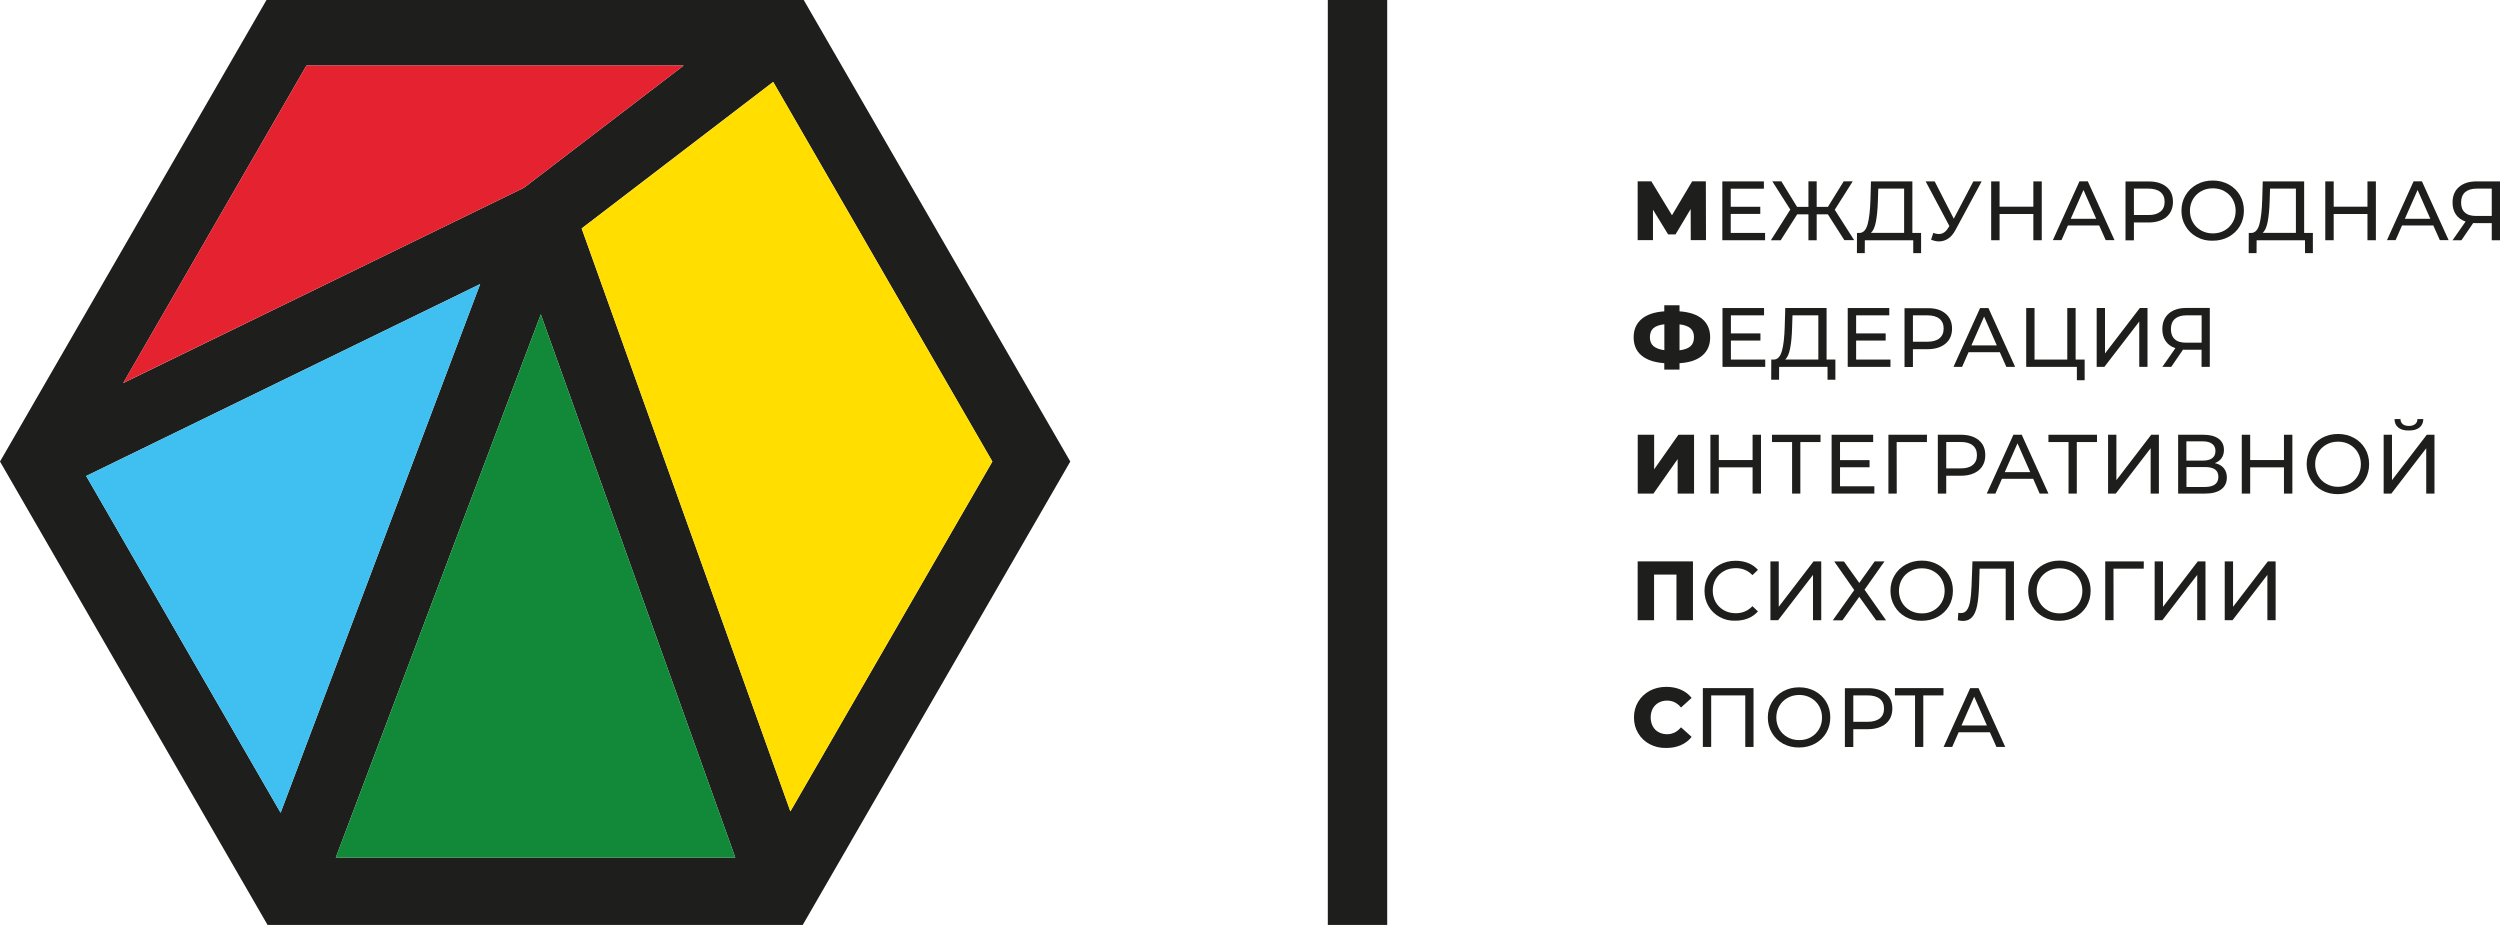
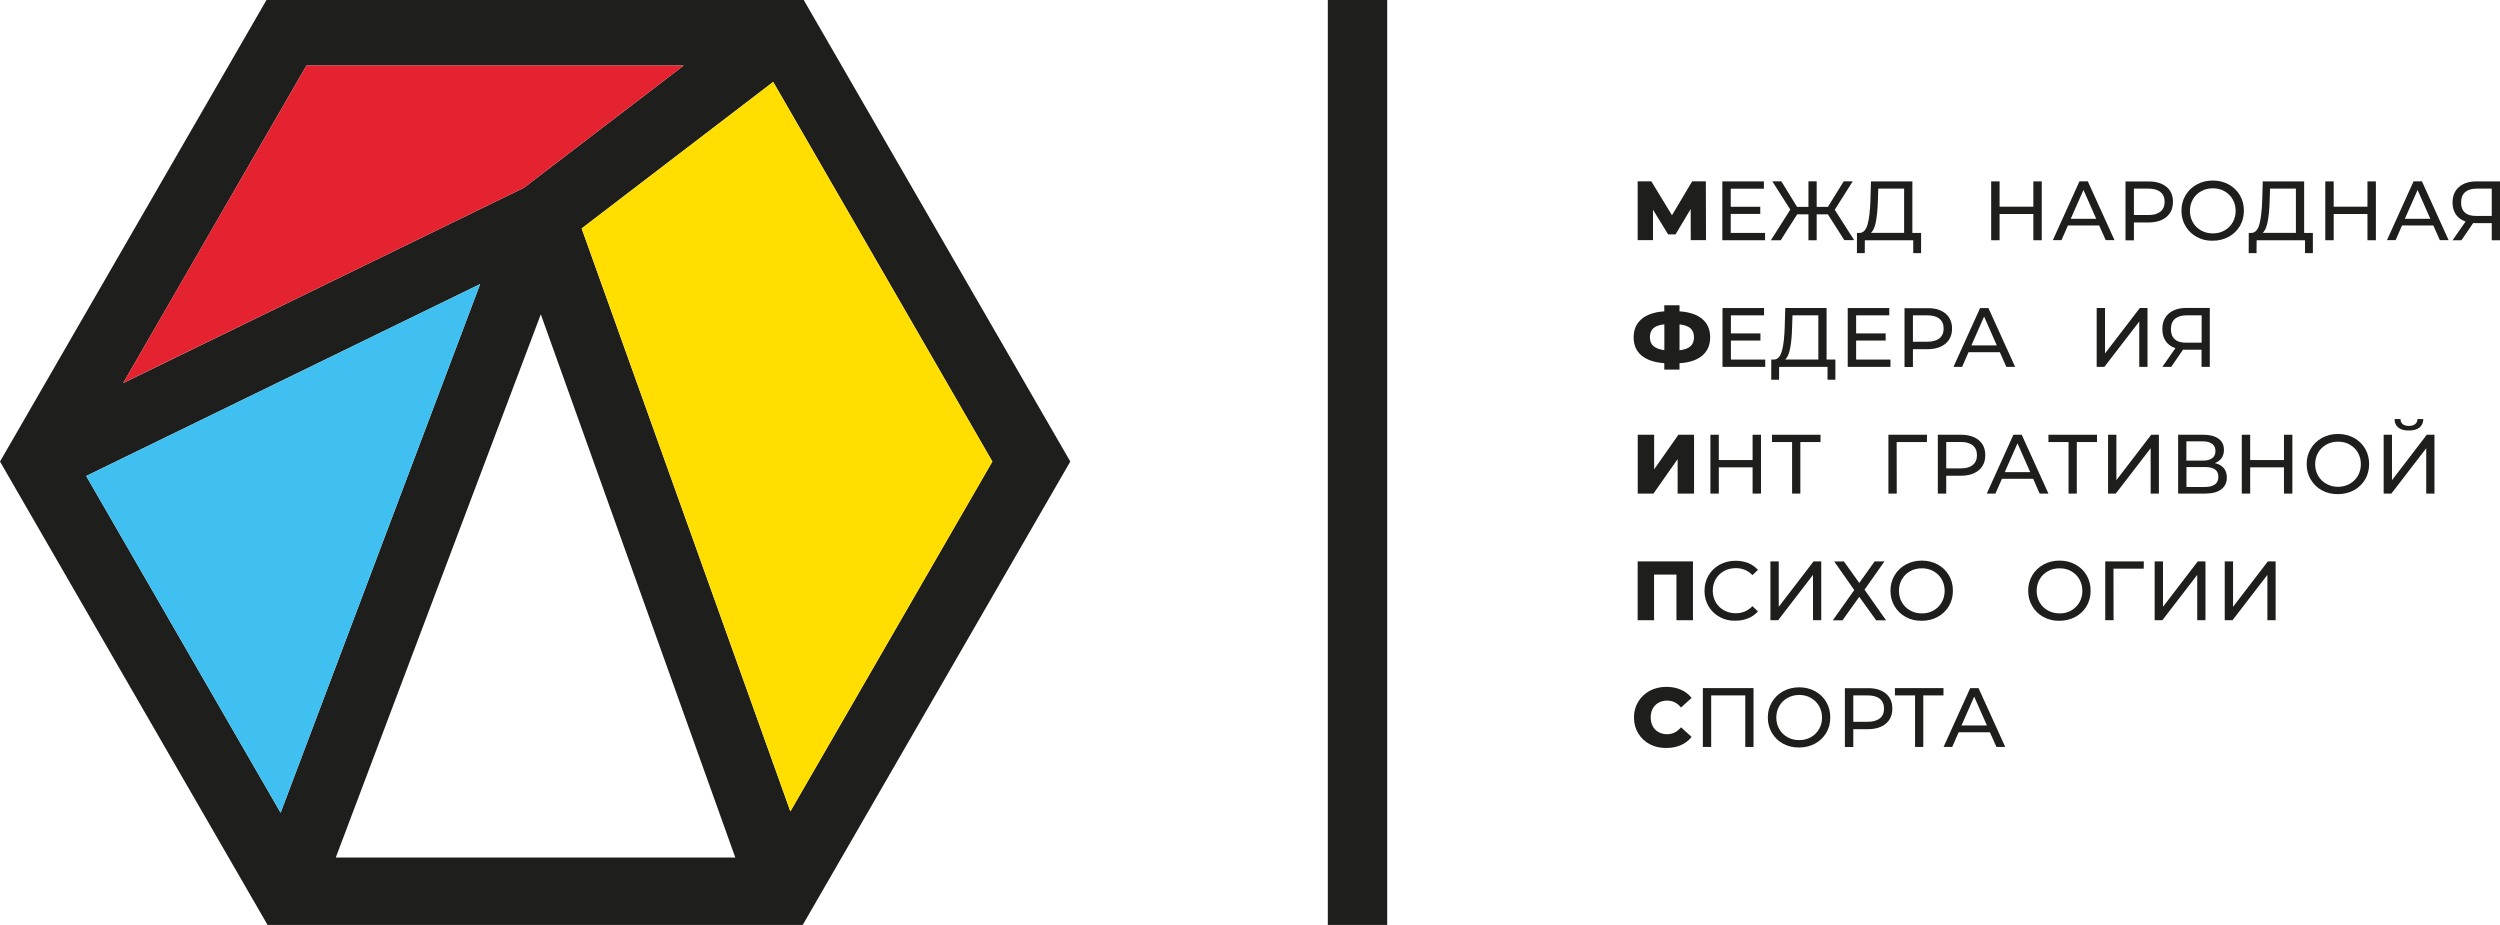
<svg xmlns="http://www.w3.org/2000/svg" id="Layer_1" x="0px" y="0px" viewBox="0 0 318.23 117.74" style="enable-background:new 0 0 318.23 117.74;" xml:space="preserve">
  <style type="text/css"> .st0{fill:#1E1F1C;} .st1{fill:#3FC0F0;} .st2{fill:#118938;} .st3{fill:#FFDE00;} .st4{fill:#E52330;} </style>
  <g>
    <path class="st0" d="M215.22,30.58l-0.01-3.97l-1.93,3.23h-0.94l-1.93-3.15v3.88h-1.95v-7.49h1.74l2.63,4.32l2.57-4.32h1.74 l0.02,7.49H215.22z" />
    <path class="st0" d="M224.68,29.65v0.93h-5.44v-7.49h5.29v0.93h-4.22v2.3h3.76v0.91h-3.76v2.42H224.68z" />
    <path class="st0" d="M232.67,27.28h-1.42v3.3h-1.05v-3.3h-1.43l-2.1,3.3h-1.25l2.47-3.9l-2.29-3.6h1.15l2,3.25h1.45v-3.25h1.05 v3.25h1.43l2.01-3.25h1.15l-2.29,3.62l2.47,3.87h-1.25L232.67,27.28z" />
    <path class="st0" d="M244.54,29.65v2.57h-1v-1.64h-6.16l-0.01,1.64h-1l0.01-2.57h0.36c0.47-0.03,0.8-0.4,1-1.12 c0.19-0.72,0.31-1.73,0.35-3.03l0.07-2.41h5.27v6.56H244.54z M238.79,28.21c-0.13,0.69-0.34,1.17-0.64,1.43h4.23v-5.63h-3.29 l-0.05,1.57C239.01,26.65,238.92,27.52,238.79,28.21z" />
-     <path class="st0" d="M252.25,23.09l-3.33,6.18c-0.26,0.49-0.57,0.86-0.93,1.1c-0.36,0.24-0.75,0.36-1.17,0.36 c-0.33,0-0.66-0.08-1.01-0.22l0.28-0.86c0.26,0.09,0.5,0.14,0.71,0.14c0.47,0,0.86-0.25,1.17-0.75l0.17-0.27l-3.02-5.68h1.15 l2.43,4.75l2.49-4.75H252.25z" />
    <path class="st0" d="M259.9,23.09v7.49h-1.07v-3.34h-4.3v3.34h-1.07v-7.49h1.07v3.22h4.3v-3.22H259.9z" />
    <path class="st0" d="M267.21,28.7h-3.98l-0.82,1.87h-1.1l3.39-7.49h1.06l3.4,7.49h-1.12L267.21,28.7z M266.83,27.85l-1.62-3.67 l-1.62,3.67H266.83z" />
    <path class="st0" d="M275.77,23.78c0.56,0.46,0.83,1.1,0.83,1.92c0,0.81-0.28,1.45-0.83,1.92c-0.56,0.46-1.32,0.7-2.29,0.7h-1.85 v2.27h-1.07v-7.49h2.92C274.45,23.09,275.21,23.32,275.77,23.78z M275,26.94c0.36-0.29,0.54-0.7,0.54-1.25 c0-0.54-0.18-0.96-0.54-1.25c-0.36-0.29-0.87-0.43-1.55-0.43h-1.82v3.36h1.82C274.13,27.38,274.64,27.23,275,26.94z" />
    <path class="st0" d="M279.63,30.16c-0.61-0.33-1.08-0.79-1.43-1.38c-0.35-0.58-0.52-1.24-0.52-1.96c0-0.72,0.17-1.37,0.52-1.96 c0.35-0.59,0.82-1.04,1.43-1.38s1.29-0.5,2.04-0.5c0.75,0,1.43,0.17,2.03,0.5s1.08,0.79,1.42,1.37c0.34,0.58,0.51,1.24,0.51,1.96 c0,0.73-0.17,1.38-0.51,1.96c-0.34,0.58-0.82,1.04-1.42,1.37c-0.61,0.33-1.28,0.5-2.03,0.5C280.92,30.66,280.24,30.5,279.63,30.16z M283.16,29.34c0.44-0.25,0.78-0.59,1.04-1.03s0.38-0.93,0.38-1.47c0-0.54-0.13-1.03-0.38-1.47c-0.25-0.44-0.6-0.78-1.04-1.03 c-0.44-0.25-0.93-0.37-1.48-0.37c-0.55,0-1.05,0.12-1.49,0.37c-0.45,0.25-0.8,0.59-1.05,1.03c-0.25,0.44-0.38,0.93-0.38,1.47 c0,0.54,0.13,1.03,0.38,1.47c0.25,0.44,0.6,0.78,1.05,1.03c0.45,0.25,0.94,0.37,1.49,0.37C282.23,29.71,282.72,29.59,283.16,29.34z " />
    <path class="st0" d="M294.41,29.65v2.57h-1v-1.64h-6.16l-0.01,1.64h-1l0.01-2.57h0.36c0.47-0.03,0.8-0.4,1-1.12 c0.19-0.72,0.31-1.73,0.35-3.03l0.07-2.41h5.27v6.56H294.41z M288.66,28.21c-0.13,0.69-0.34,1.17-0.64,1.43h4.23v-5.63h-3.29 l-0.05,1.57C288.88,26.65,288.79,27.52,288.66,28.21z" />
    <path class="st0" d="M302.43,23.09v7.49h-1.07v-3.34h-4.3v3.34h-1.07v-7.49h1.07v3.22h4.3v-3.22H302.43z" />
    <path class="st0" d="M309.74,28.7h-3.98l-0.82,1.87h-1.1l3.39-7.49h1.06l3.4,7.49h-1.12L309.74,28.7z M309.36,27.85l-1.62-3.67 l-1.62,3.67H309.36z" />
    <path class="st0" d="M318.23,23.09v7.49h-1.05v-2.18h-2.07c-0.13,0-0.22,0-0.29-0.01l-1.5,2.19h-1.13l1.66-2.38 c-0.54-0.18-0.94-0.48-1.23-0.89c-0.29-0.42-0.43-0.93-0.43-1.52c0-0.85,0.27-1.51,0.82-1.99c0.55-0.47,1.28-0.71,2.21-0.71H318.23 z M313.76,27.05c0.32,0.3,0.8,0.44,1.44,0.44h1.98v-3.48h-1.91c-0.64,0-1.13,0.15-1.48,0.45c-0.34,0.3-0.51,0.74-0.51,1.31 C313.27,26.33,313.43,26.76,313.76,27.05z" />
    <path class="st0" d="M216.69,45.26c-0.67,0.57-1.63,0.9-2.9,0.97v0.82h-1.94v-0.82c-1.26-0.09-2.23-0.42-2.9-0.98 c-0.67-0.56-1-1.33-1-2.31c0-0.98,0.33-1.75,1-2.32c0.66-0.57,1.63-0.9,2.9-0.99v-0.77h1.94v0.77c1.26,0.09,2.23,0.41,2.9,0.98 c0.67,0.57,1,1.34,1,2.33C217.69,43.91,217.36,44.69,216.69,45.26z M210.48,44.06c0.31,0.26,0.77,0.44,1.38,0.51v-3.29 c-0.64,0.07-1.11,0.24-1.4,0.5c-0.29,0.26-0.44,0.65-0.44,1.15C210.02,43.42,210.17,43.8,210.48,44.06z M215.19,44.07 c0.3-0.27,0.44-0.65,0.44-1.15c0-0.49-0.15-0.87-0.45-1.13c-0.3-0.26-0.77-0.43-1.39-0.5v3.3 C214.43,44.51,214.9,44.34,215.19,44.07z" />
    <path class="st0" d="M224.7,45.77v0.93h-5.44v-7.49h5.29v0.93h-4.22v2.3h3.76v0.91h-3.76v2.42H224.7z" />
    <path class="st0" d="M233.63,45.77v2.57h-1V46.7h-6.16l-0.01,1.64h-1l0.01-2.57h0.36c0.47-0.03,0.8-0.4,1-1.12s0.31-1.73,0.35-3.03 l0.07-2.41h5.26v6.56H233.63z M227.87,44.34c-0.13,0.69-0.34,1.17-0.64,1.43h4.23v-5.63h-3.29l-0.05,1.57 C228.09,42.77,228.01,43.65,227.87,44.34z" />
    <path class="st0" d="M240.64,45.77v0.93h-5.44v-7.49h5.29v0.93h-4.22v2.3h3.76v0.91h-3.76v2.42H240.64z" />
    <path class="st0" d="M247.64,39.91c0.56,0.46,0.84,1.1,0.84,1.92c0,0.81-0.28,1.45-0.84,1.92c-0.56,0.46-1.32,0.7-2.29,0.7h-1.85 v2.27h-1.07v-7.49h2.92C246.32,39.21,247.08,39.44,247.64,39.91z M246.87,43.07c0.36-0.29,0.54-0.7,0.54-1.25 c0-0.54-0.18-0.96-0.54-1.25c-0.36-0.29-0.87-0.43-1.55-0.43h-1.82v3.36h1.82C245.99,43.5,246.51,43.36,246.87,43.07z" />
    <path class="st0" d="M254.56,44.83h-3.98l-0.82,1.87h-1.1l3.39-7.49h1.06l3.4,7.49h-1.12L254.56,44.83z M254.18,43.97l-1.62-3.67 l-1.62,3.67H254.18z" />
-     <path class="st0" d="M265.36,45.77v2.63h-0.99v-1.7h-6.45v-7.49h1.06v6.56h4.17v-6.56h1.06v6.56H265.36z" />
    <path class="st0" d="M266.89,39.21h1.06v5.78l4.43-5.78h0.98v7.49h-1.05v-5.77l-4.44,5.77h-0.98V39.21z" />
    <path class="st0" d="M281.29,39.21v7.49h-1.05v-2.18h-2.07c-0.13,0-0.22,0-0.29-0.01l-1.5,2.19h-1.13l1.66-2.38 c-0.54-0.18-0.95-0.48-1.23-0.89c-0.29-0.42-0.43-0.93-0.43-1.53c0-0.85,0.27-1.51,0.82-1.99c0.55-0.47,1.28-0.71,2.21-0.71H281.29 z M276.83,43.18c0.32,0.3,0.8,0.44,1.44,0.44h1.98v-3.48h-1.92c-0.64,0-1.13,0.15-1.48,0.45c-0.34,0.3-0.51,0.73-0.51,1.31 C276.34,42.45,276.5,42.88,276.83,43.18z" />
    <path class="st0" d="M208.47,55.34h2.09v4.4l3.09-4.4h1.99v7.49h-2.09v-4.39l-3.08,4.39h-2V55.34z" />
    <path class="st0" d="M224.16,55.34v7.49h-1.07v-3.34h-4.3v3.34h-1.07v-7.49h1.07v3.22h4.3v-3.22H224.16z" />
    <path class="st0" d="M231.74,56.27h-2.57v6.56h-1.05v-6.56h-2.56v-0.93h6.18V56.27z" />
-     <path class="st0" d="M238.59,61.9v0.93h-5.44v-7.49h5.29v0.93h-4.22v2.3h3.76v0.91h-3.76v2.42H238.59z" />
    <path class="st0" d="M245.28,56.27h-3.85l0.01,6.56h-1.06v-7.49h4.91L245.28,56.27z" />
    <path class="st0" d="M251.88,56.03c0.56,0.46,0.83,1.1,0.83,1.91c0,0.81-0.28,1.45-0.83,1.92c-0.56,0.46-1.32,0.7-2.29,0.7h-1.85 v2.27h-1.07v-7.49h2.92C250.56,55.34,251.33,55.57,251.88,56.03z M251.11,59.19c0.36-0.29,0.54-0.7,0.54-1.25 c0-0.54-0.18-0.96-0.54-1.25s-0.87-0.43-1.55-0.43h-1.82v3.36h1.82C250.24,59.63,250.76,59.48,251.11,59.19z" />
    <path class="st0" d="M258.81,60.95h-3.98L254,62.83h-1.1l3.39-7.49h1.06l3.4,7.49h-1.12L258.81,60.95z M258.43,60.1l-1.62-3.67 l-1.62,3.67H258.43z" />
    <path class="st0" d="M266.93,56.27h-2.57v6.56h-1.05v-6.56h-2.56v-0.93h6.18V56.27z" />
    <path class="st0" d="M268.34,55.34h1.06v5.78l4.43-5.78h0.98v7.49h-1.05v-5.77l-4.44,5.77h-0.98V55.34z" />
    <path class="st0" d="M283.07,59.59c0.26,0.31,0.39,0.71,0.39,1.19c0,0.65-0.24,1.15-0.71,1.51c-0.48,0.36-1.16,0.54-2.07,0.54 h-3.42v-7.49h3.22c0.82,0,1.46,0.17,1.92,0.5c0.46,0.33,0.69,0.81,0.69,1.43c0,0.41-0.1,0.75-0.3,1.04 c-0.2,0.29-0.49,0.5-0.86,0.64C282.43,59.06,282.81,59.28,283.07,59.59z M278.32,58.63h2.09c0.52,0,0.92-0.1,1.19-0.31 c0.28-0.21,0.41-0.51,0.41-0.91c0-0.4-0.14-0.7-0.42-0.91c-0.28-0.21-0.67-0.32-1.19-0.32h-2.09V58.63z M282.38,60.7 c0-0.43-0.14-0.74-0.43-0.95c-0.29-0.2-0.72-0.3-1.29-0.3h-2.34v2.54h2.34C281.81,61.98,282.38,61.55,282.38,60.7z" />
    <path class="st0" d="M291.8,55.34v7.49h-1.07v-3.34h-4.3v3.34h-1.07v-7.49h1.07v3.22h4.3v-3.22H291.8z" />
    <path class="st0" d="M295.57,62.42c-0.61-0.33-1.08-0.79-1.43-1.38c-0.35-0.58-0.52-1.24-0.52-1.96c0-0.72,0.17-1.37,0.52-1.96 c0.35-0.58,0.82-1.04,1.43-1.38c0.61-0.33,1.29-0.5,2.04-0.5c0.75,0,1.43,0.17,2.03,0.5c0.61,0.33,1.08,0.79,1.42,1.37 c0.34,0.58,0.51,1.24,0.51,1.96c0,0.73-0.17,1.38-0.51,1.96c-0.34,0.58-0.82,1.04-1.42,1.37c-0.61,0.33-1.28,0.5-2.03,0.5 C296.86,62.91,296.18,62.75,295.57,62.42z M299.1,61.59c0.44-0.25,0.78-0.59,1.04-1.03c0.25-0.44,0.38-0.93,0.38-1.47 c0-0.54-0.13-1.03-0.38-1.47c-0.25-0.44-0.6-0.78-1.04-1.03c-0.44-0.25-0.93-0.37-1.48-0.37c-0.55,0-1.05,0.12-1.49,0.37 c-0.45,0.25-0.8,0.59-1.05,1.03c-0.25,0.44-0.38,0.93-0.38,1.47c0,0.54,0.13,1.03,0.38,1.47c0.25,0.44,0.6,0.78,1.05,1.03 c0.45,0.25,0.94,0.38,1.49,0.38C298.16,61.96,298.66,61.84,299.1,61.59z" />
    <path class="st0" d="M303.42,55.34h1.06v5.78l4.43-5.78h0.98v7.49h-1.05v-5.77l-4.44,5.77h-0.98V55.34z M305.29,54.43 c-0.32-0.25-0.48-0.62-0.49-1.09h0.76c0.01,0.28,0.1,0.49,0.29,0.65c0.19,0.15,0.45,0.23,0.79,0.23c0.32,0,0.58-0.08,0.78-0.23 c0.2-0.15,0.3-0.37,0.3-0.65h0.75c-0.01,0.46-0.17,0.82-0.49,1.08c-0.32,0.26-0.77,0.38-1.34,0.38 C306.06,54.81,305.61,54.69,305.29,54.43z" />
    <path class="st0" d="M215.5,71.46v7.49h-2.1v-5.81h-2.85v5.81h-2.09v-7.49H215.5z" />
    <path class="st0" d="M218.9,78.54c-0.6-0.33-1.08-0.79-1.42-1.37c-0.34-0.58-0.51-1.24-0.51-1.96c0-0.73,0.17-1.38,0.51-1.96 c0.34-0.58,0.82-1.04,1.42-1.37c0.61-0.33,1.28-0.5,2.03-0.5c0.58,0,1.12,0.1,1.6,0.29c0.49,0.2,0.9,0.49,1.24,0.87l-0.7,0.67 c-0.56-0.59-1.27-0.89-2.11-0.89c-0.56,0-1.06,0.12-1.51,0.37c-0.45,0.25-0.8,0.59-1.05,1.03c-0.25,0.44-0.38,0.93-0.38,1.47 c0,0.54,0.13,1.03,0.38,1.47c0.25,0.44,0.61,0.78,1.05,1.03c0.45,0.25,0.95,0.37,1.51,0.37c0.83,0,1.54-0.3,2.11-0.9l0.7,0.67 c-0.34,0.39-0.76,0.68-1.25,0.88c-0.49,0.2-1.03,0.3-1.61,0.3C220.17,79.04,219.5,78.87,218.9,78.54z" />
    <path class="st0" d="M225.36,71.46h1.06v5.78l4.43-5.78h0.98v7.49h-1.05v-5.77l-4.44,5.77h-0.98V71.46z" />
    <path class="st0" d="M234.71,71.46l1.96,2.74l1.96-2.74h1.25l-2.54,3.6l2.74,3.9h-1.26l-2.15-2.99l-2.14,2.99h-1.23l2.73-3.85 l-2.55-3.64H234.71z" />
    <path class="st0" d="M242.59,78.54c-0.61-0.33-1.08-0.79-1.43-1.38c-0.35-0.59-0.52-1.24-0.52-1.96c0-0.72,0.17-1.37,0.52-1.96 c0.35-0.59,0.82-1.04,1.43-1.38c0.61-0.33,1.29-0.5,2.04-0.5c0.75,0,1.43,0.17,2.03,0.5c0.61,0.33,1.08,0.79,1.42,1.37 c0.34,0.58,0.51,1.24,0.51,1.96c0,0.73-0.17,1.38-0.51,1.96c-0.34,0.58-0.82,1.04-1.42,1.37c-0.61,0.33-1.28,0.5-2.03,0.5 C243.88,79.04,243.2,78.87,242.59,78.54z M246.12,77.71c0.44-0.25,0.78-0.59,1.04-1.03c0.25-0.44,0.38-0.93,0.38-1.47 c0-0.54-0.13-1.03-0.38-1.47s-0.6-0.78-1.04-1.03c-0.44-0.25-0.93-0.37-1.48-0.37c-0.55,0-1.05,0.12-1.49,0.37 c-0.45,0.25-0.8,0.59-1.05,1.03c-0.25,0.44-0.38,0.93-0.38,1.47c0,0.54,0.13,1.03,0.38,1.47c0.25,0.44,0.6,0.78,1.05,1.03 c0.45,0.25,0.94,0.37,1.49,0.37C245.19,78.09,245.68,77.96,246.12,77.71z" />
-     <path class="st0" d="M256.36,71.46v7.49h-1.05v-6.56h-3.32l-0.07,2.19c-0.04,1.03-0.12,1.87-0.25,2.52 c-0.13,0.64-0.34,1.13-0.63,1.45s-0.67,0.49-1.16,0.49c-0.22,0-0.45-0.03-0.67-0.09l0.07-0.95c0.11,0.03,0.23,0.04,0.34,0.04 c0.31,0,0.55-0.12,0.74-0.37c0.19-0.25,0.32-0.62,0.42-1.11c0.09-0.49,0.15-1.14,0.18-1.95l0.12-3.16H256.36z" />
    <path class="st0" d="M260.12,78.54c-0.61-0.33-1.08-0.79-1.43-1.38c-0.35-0.59-0.52-1.24-0.52-1.96c0-0.72,0.17-1.37,0.52-1.96 c0.35-0.59,0.82-1.04,1.43-1.38c0.61-0.33,1.29-0.5,2.04-0.5c0.75,0,1.43,0.17,2.03,0.5c0.61,0.33,1.08,0.79,1.42,1.37 c0.34,0.58,0.51,1.24,0.51,1.96c0,0.73-0.17,1.38-0.51,1.96c-0.34,0.58-0.82,1.04-1.42,1.37c-0.61,0.33-1.28,0.5-2.03,0.5 C261.41,79.04,260.73,78.87,260.12,78.54z M263.65,77.71c0.44-0.25,0.78-0.59,1.04-1.03c0.25-0.44,0.38-0.93,0.38-1.47 c0-0.54-0.13-1.03-0.38-1.47s-0.6-0.78-1.04-1.03c-0.44-0.25-0.93-0.37-1.48-0.37c-0.55,0-1.05,0.12-1.49,0.37 c-0.45,0.25-0.8,0.59-1.05,1.03c-0.25,0.44-0.38,0.93-0.38,1.47c0,0.54,0.13,1.03,0.38,1.47c0.25,0.44,0.6,0.78,1.05,1.03 c0.45,0.25,0.94,0.37,1.49,0.37C262.72,78.09,263.21,77.96,263.65,77.71z" />
    <path class="st0" d="M272.88,72.39h-3.85l0.01,6.56h-1.06v-7.49h4.91L272.88,72.39z" />
    <path class="st0" d="M274.27,71.46h1.06v5.78l4.43-5.78h0.98v7.49h-1.05v-5.77l-4.44,5.77h-0.98V71.46z" />
    <path class="st0" d="M283.19,71.46h1.06v5.78l4.43-5.78h0.99v7.49h-1.05v-5.77l-4.44,5.77h-0.99V71.46z" />
    <path class="st0" d="M210,94.73c-0.62-0.33-1.12-0.79-1.47-1.39c-0.36-0.59-0.54-1.26-0.54-2.01s0.18-1.42,0.54-2.01 c0.36-0.59,0.85-1.05,1.47-1.39c0.62-0.33,1.33-0.5,2.11-0.5c0.68,0,1.3,0.12,1.85,0.36c0.55,0.24,1.01,0.59,1.37,1.05l-1.35,1.22 c-0.48-0.59-1.07-0.88-1.77-0.88c-0.41,0-0.77,0.09-1.09,0.27c-0.32,0.18-0.56,0.43-0.74,0.75c-0.17,0.32-0.26,0.7-0.26,1.12 c0,0.42,0.09,0.79,0.26,1.12c0.17,0.32,0.42,0.58,0.74,0.75c0.32,0.18,0.68,0.27,1.09,0.27c0.69,0,1.28-0.29,1.77-0.88l1.35,1.22 c-0.36,0.46-0.82,0.81-1.37,1.05c-0.55,0.24-1.17,0.36-1.85,0.36C211.33,95.23,210.63,95.06,210,94.73z" />
    <path class="st0" d="M223.21,87.59v7.49h-1.05v-6.56h-4.34v6.56h-1.06v-7.49H223.21z" />
    <path class="st0" d="M226.98,94.67c-0.61-0.33-1.08-0.79-1.43-1.38c-0.35-0.59-0.52-1.24-0.52-1.96s0.17-1.37,0.52-1.96 c0.35-0.58,0.82-1.04,1.43-1.38c0.61-0.33,1.29-0.5,2.04-0.5c0.75,0,1.43,0.17,2.03,0.5c0.61,0.33,1.08,0.79,1.42,1.37 c0.34,0.58,0.51,1.24,0.51,1.96c0,0.73-0.17,1.38-0.51,1.96c-0.34,0.58-0.82,1.04-1.42,1.37c-0.61,0.33-1.28,0.5-2.03,0.5 C228.27,95.16,227.59,95,226.98,94.67z M230.51,93.84c0.44-0.25,0.78-0.59,1.04-1.03s0.38-0.93,0.38-1.47 c0-0.54-0.13-1.03-0.38-1.47c-0.25-0.44-0.6-0.78-1.04-1.03c-0.44-0.25-0.93-0.38-1.48-0.38c-0.55,0-1.05,0.13-1.49,0.38 c-0.45,0.25-0.8,0.59-1.05,1.03c-0.25,0.44-0.38,0.93-0.38,1.47c0,0.54,0.13,1.03,0.38,1.47c0.25,0.44,0.6,0.78,1.05,1.03 c0.45,0.25,0.94,0.37,1.49,0.37C229.57,94.21,230.07,94.09,230.51,93.84z" />
    <path class="st0" d="M240.05,88.28c0.56,0.46,0.83,1.1,0.83,1.92c0,0.81-0.28,1.45-0.83,1.92c-0.56,0.46-1.32,0.7-2.29,0.7h-1.85 v2.27h-1.07v-7.49h2.92C238.73,87.59,239.49,87.82,240.05,88.28z M239.28,91.45c0.36-0.29,0.54-0.7,0.54-1.25 c0-0.54-0.18-0.96-0.54-1.25c-0.36-0.29-0.87-0.43-1.55-0.43h-1.82v3.36h1.82C238.4,91.88,238.92,91.73,239.28,91.45z" />
    <path class="st0" d="M247.39,88.52h-2.57v6.56h-1.05v-6.56h-2.56v-0.93h6.18V88.52z" />
    <path class="st0" d="M253.3,93.21h-3.98l-0.82,1.87h-1.1l3.39-7.49h1.06l3.4,7.49h-1.12L253.3,93.21z M252.92,92.35l-1.62-3.67 l-1.62,3.67H252.92z" />
  </g>
  <rect x="169.02" class="st0" width="7.56" height="118.23" />
  <g>
    <path class="st0" d="M102.17-0.24H34.06L0,58.75l34.06,58.99h68.12l34.06-58.99L102.17-0.24z M35.72,103.46L10.97,60.59 l50.15-24.43L35.72,103.46z M68.84,40.01l24.76,69.15H42.74L68.84,40.01z M74.04,29.08l24.38-18.65l27.9,48.32l-25.71,44.53 L74.04,29.08z M39.01,8.34h48.02L66.68,23.91l-51,24.85L39.01,8.34z" />
    <polygon class="st1" points="35.72,103.46 10.97,60.59 61.12,36.16 " />
-     <polygon class="st2" points="68.84,40.01 93.6,109.16 42.74,109.16 " />
    <polygon class="st3" points="74.04,29.08 98.42,10.43 126.32,58.75 100.61,103.29 " />
    <polygon class="st4" points="39.01,8.34 87.03,8.34 66.68,23.91 15.68,48.75 " />
  </g>
</svg>